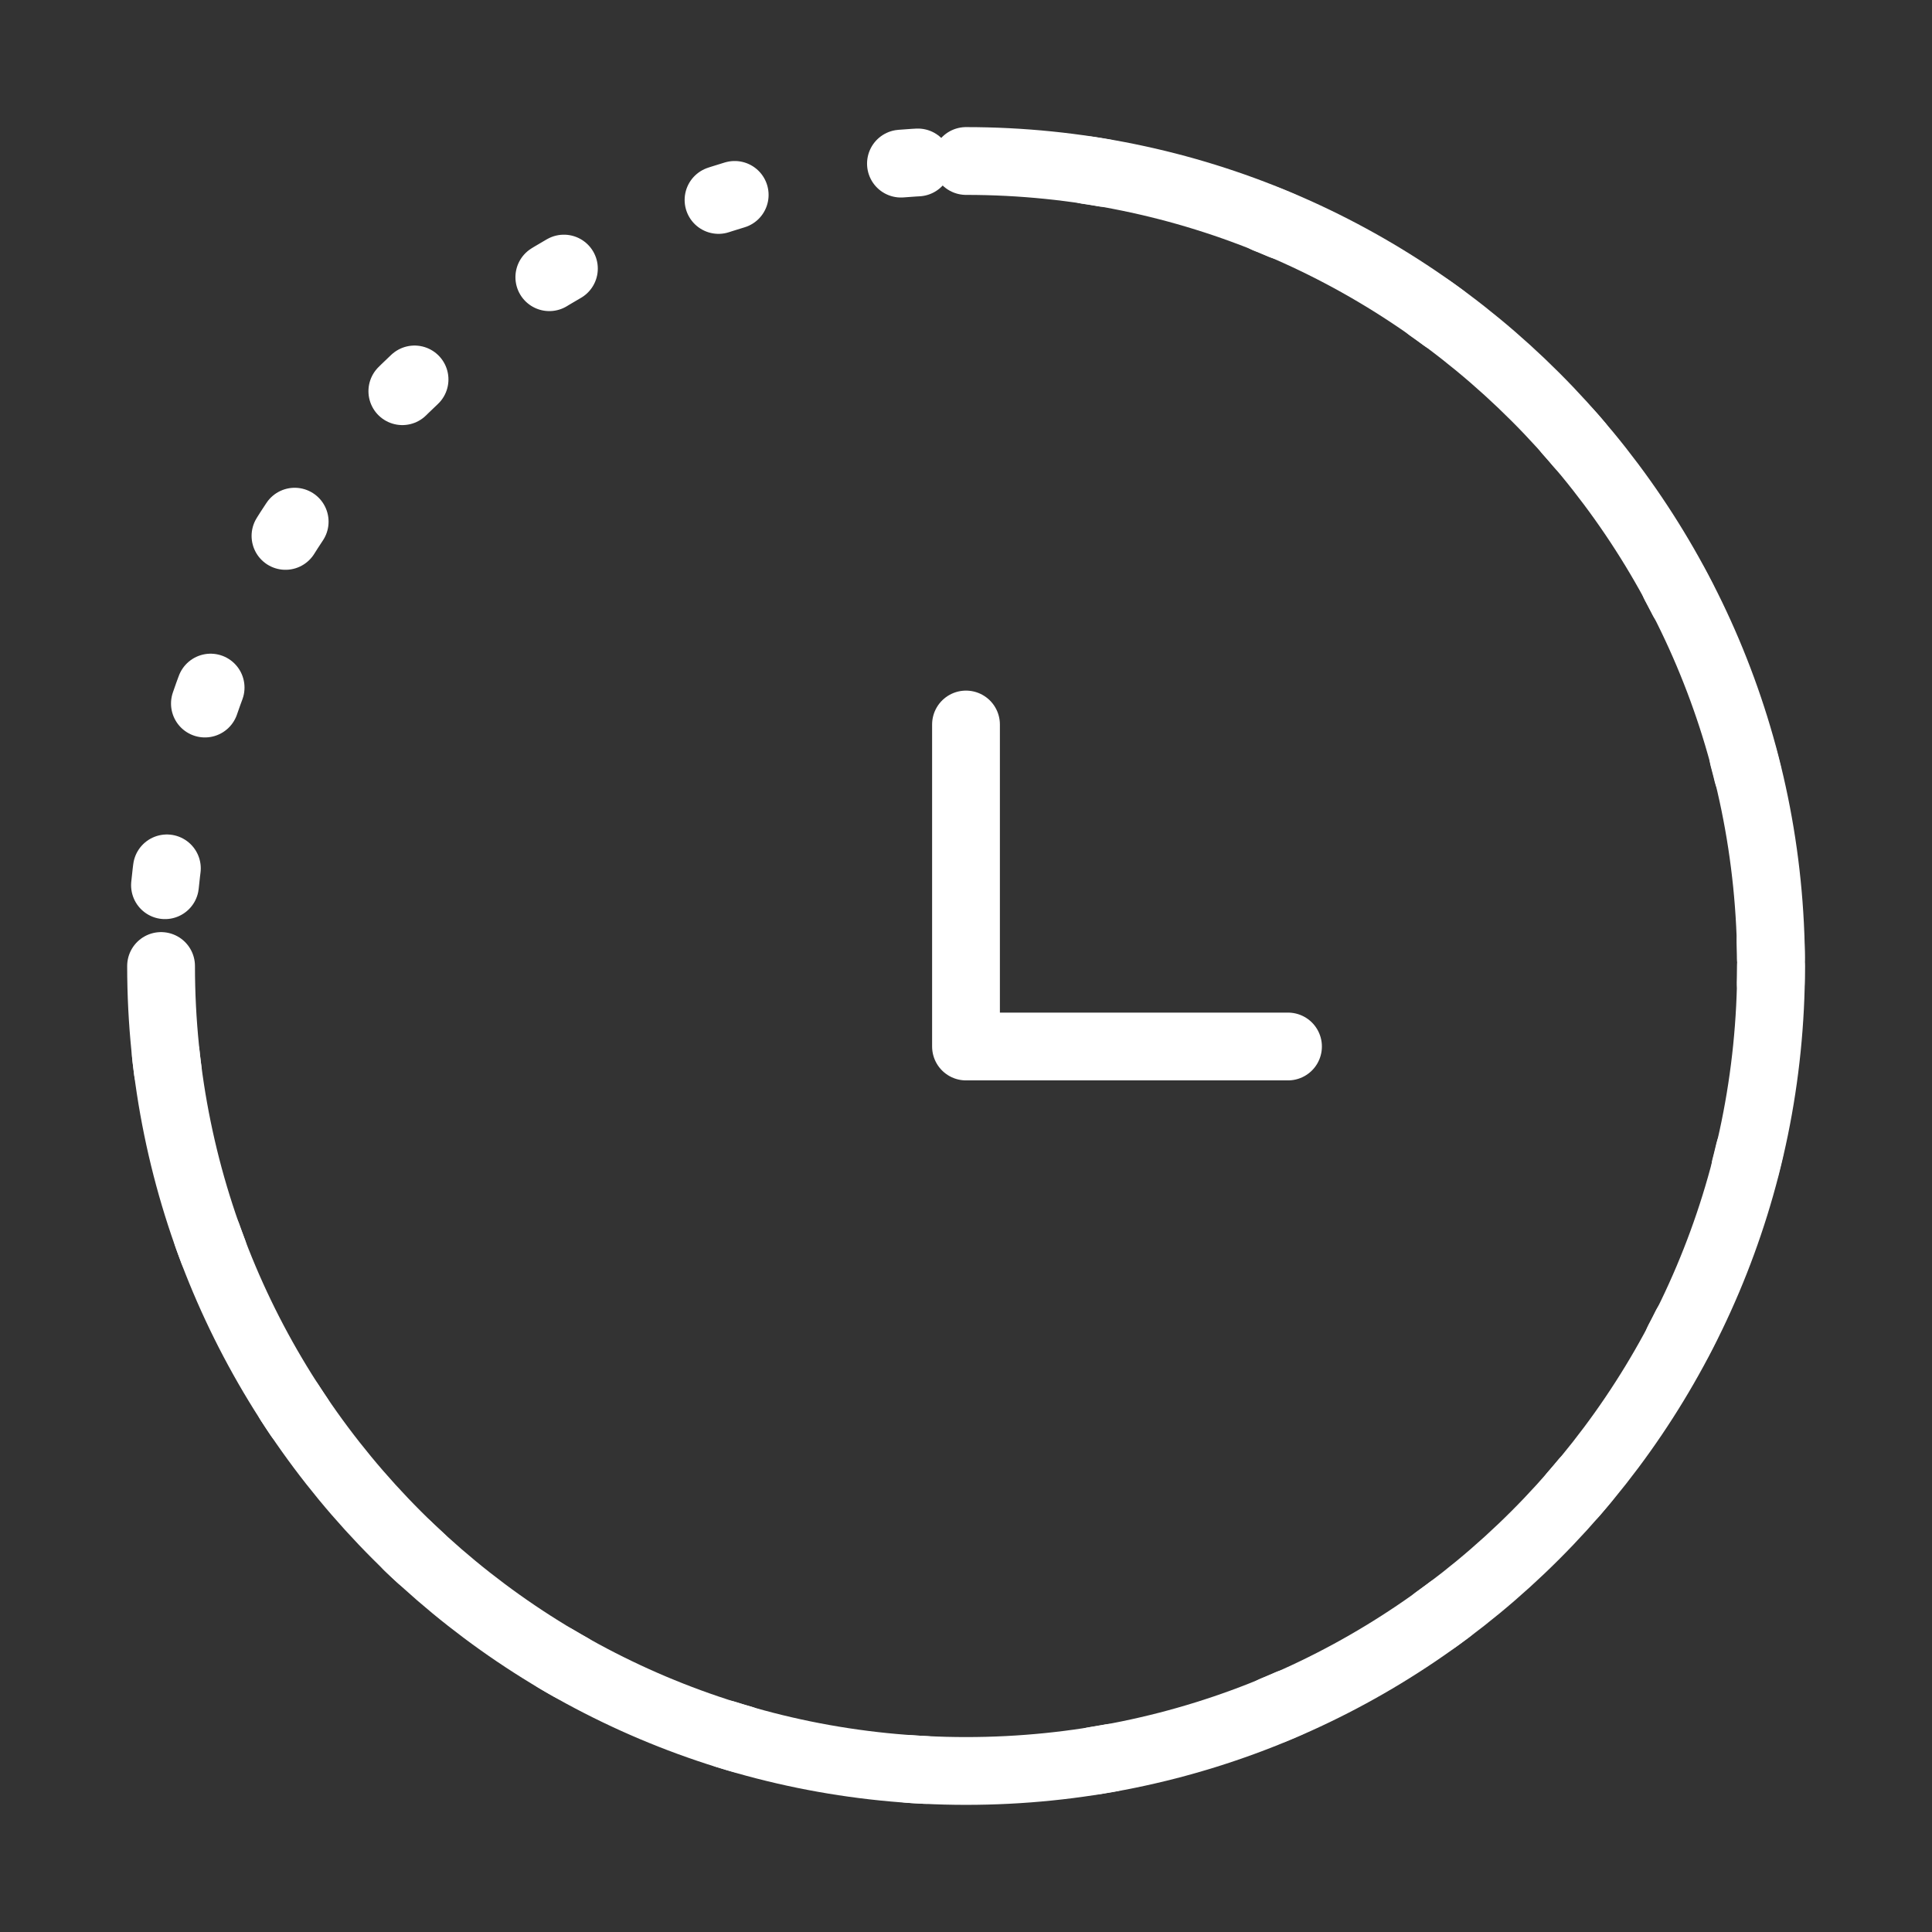
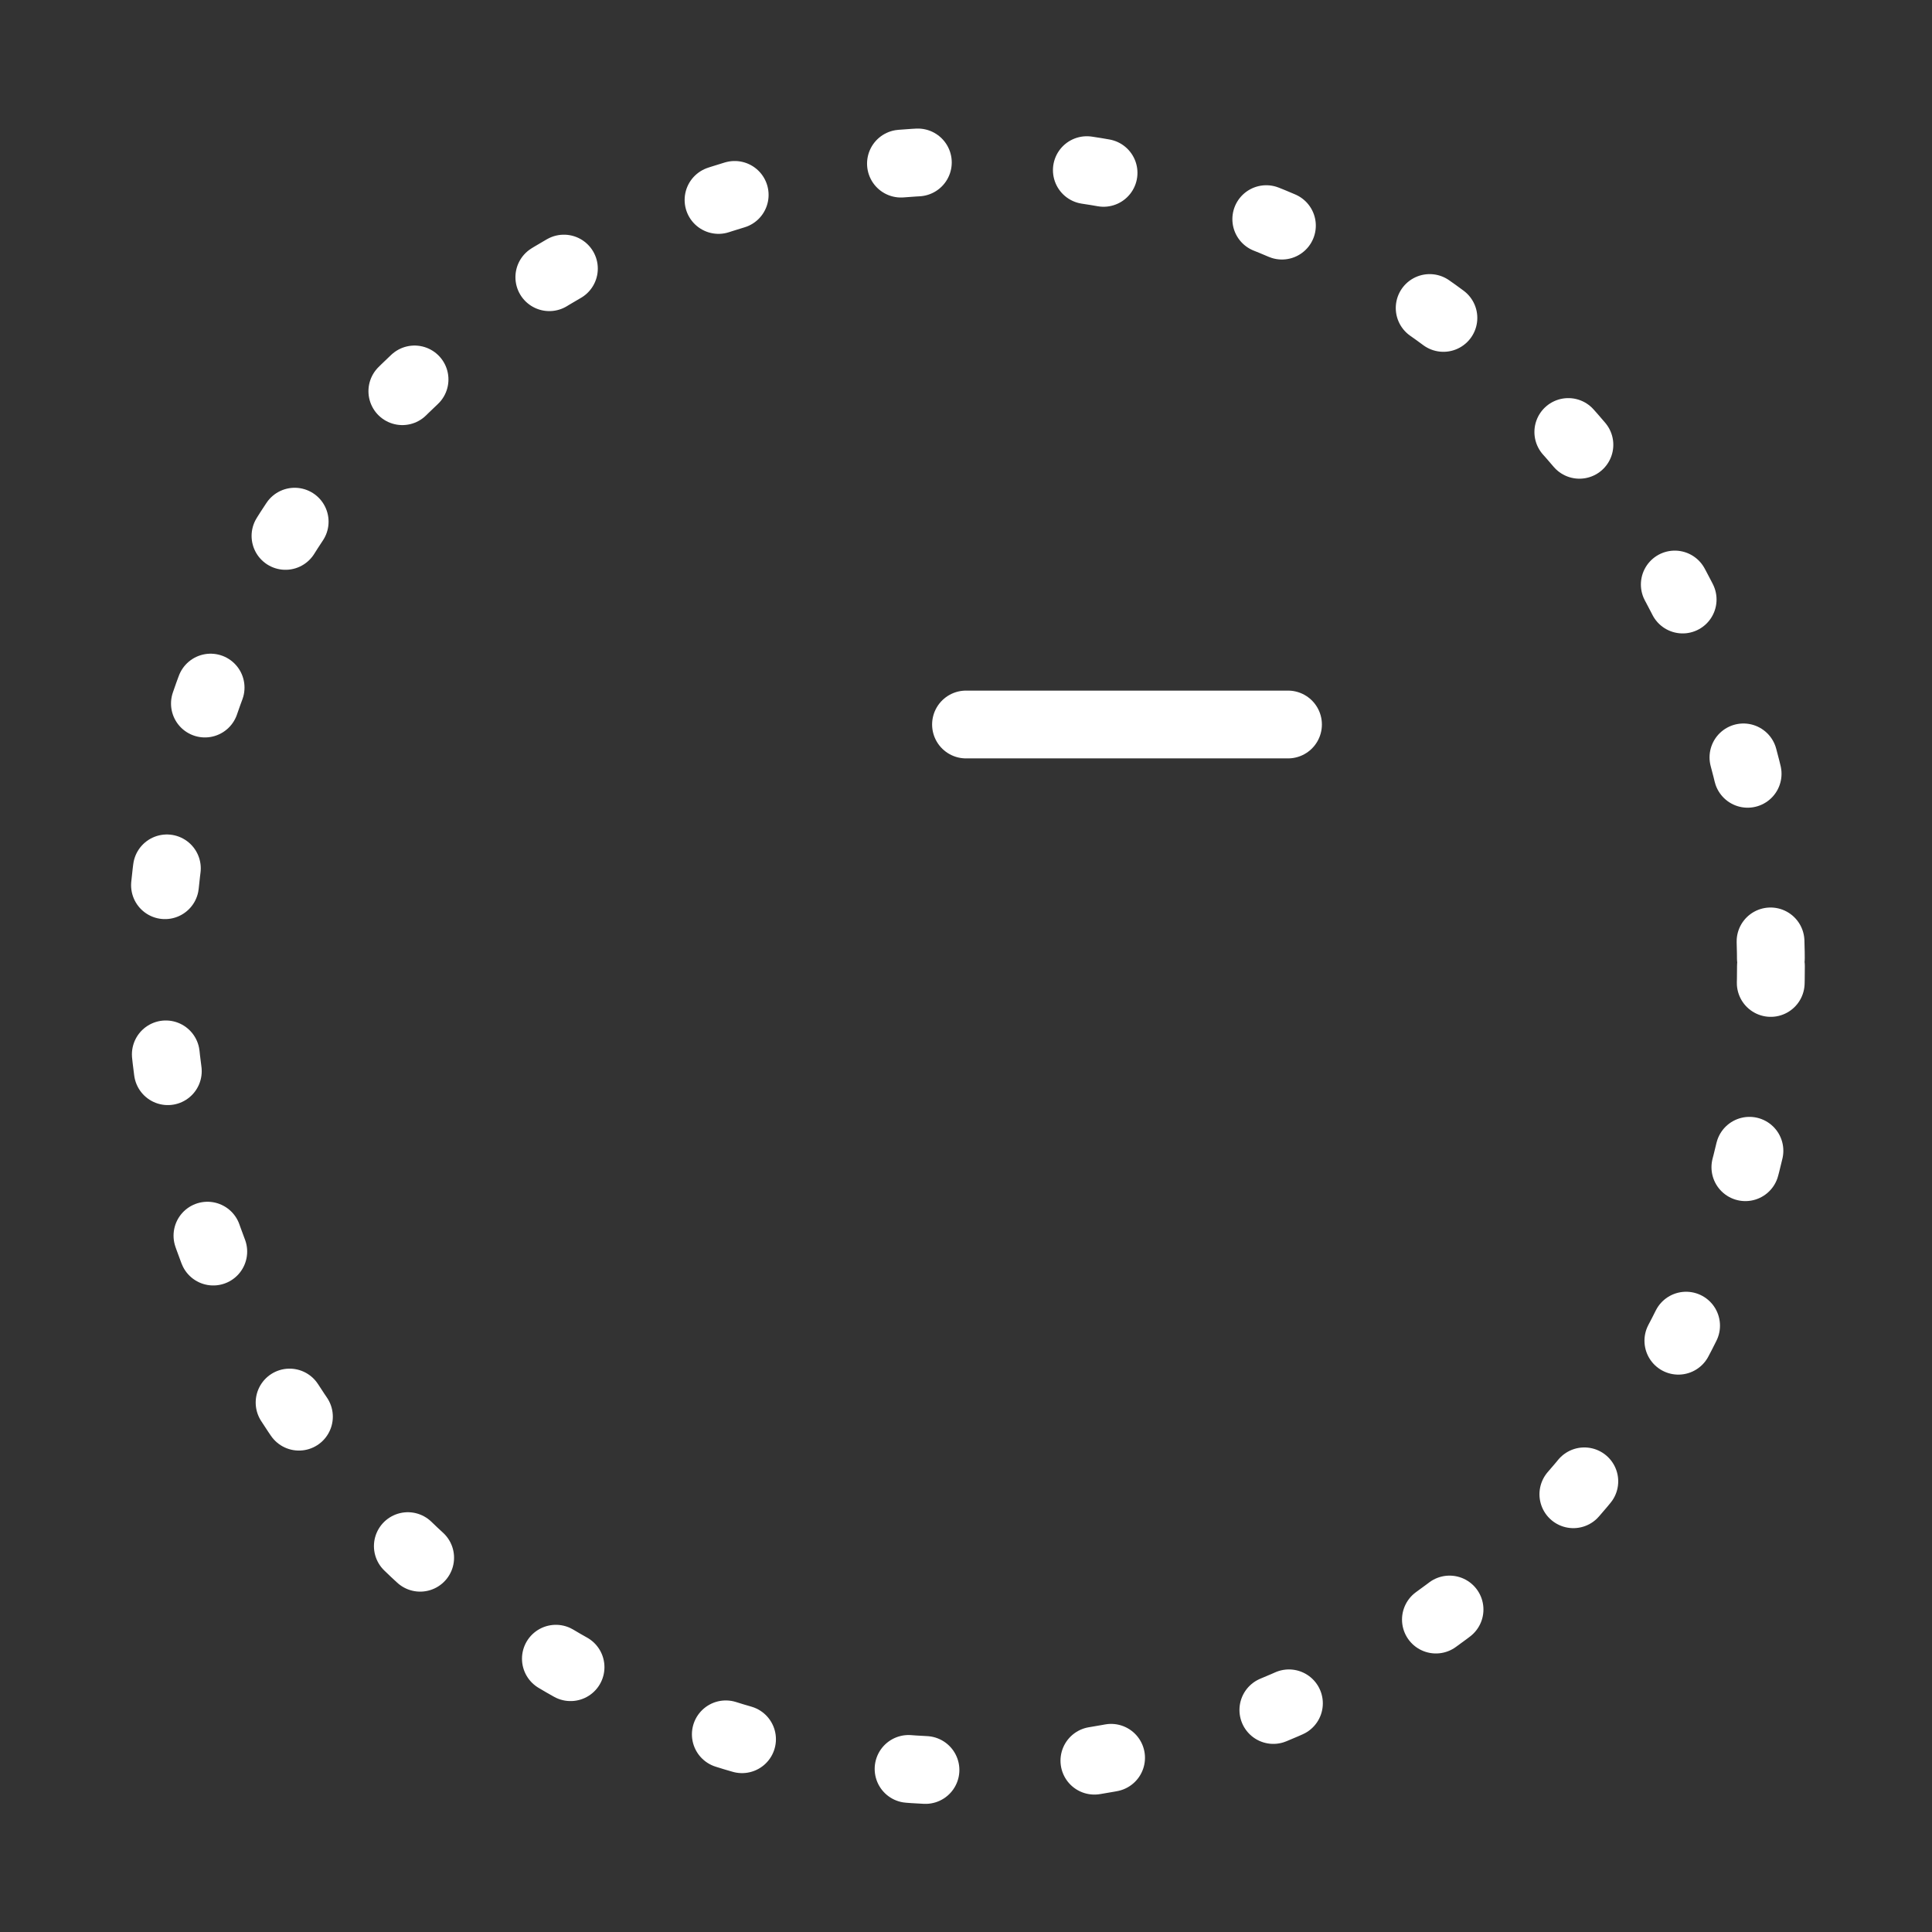
<svg xmlns="http://www.w3.org/2000/svg" width="57" height="57" viewBox="0 0 57 57" fill="none">
  <rect x="0" y="0" width="57" height="57" fill="#333333" stroke="none" />
-   <path d="M4.752 28.5C4.752 41.616 15.385 52.249 28.502 52.249C41.619 52.249 52.252 41.616 52.252 28.5C52.252 15.383 41.619 4.75 28.502 4.75" stroke="white" stroke-width="2" stroke-linecap="round" />
-   <path d="M28.5 21.375V30.875H38" stroke="white" stroke-width="2" stroke-linecap="round" stroke-linejoin="round" />
+   <path d="M28.5 21.375H38" stroke="white" stroke-width="2" stroke-linecap="round" stroke-linejoin="round" />
  <circle cx="28.498" cy="28.5" r="23.75" stroke="white" stroke-width="2" stroke-linecap="round" stroke-dasharray="0.5 5" />
</svg>